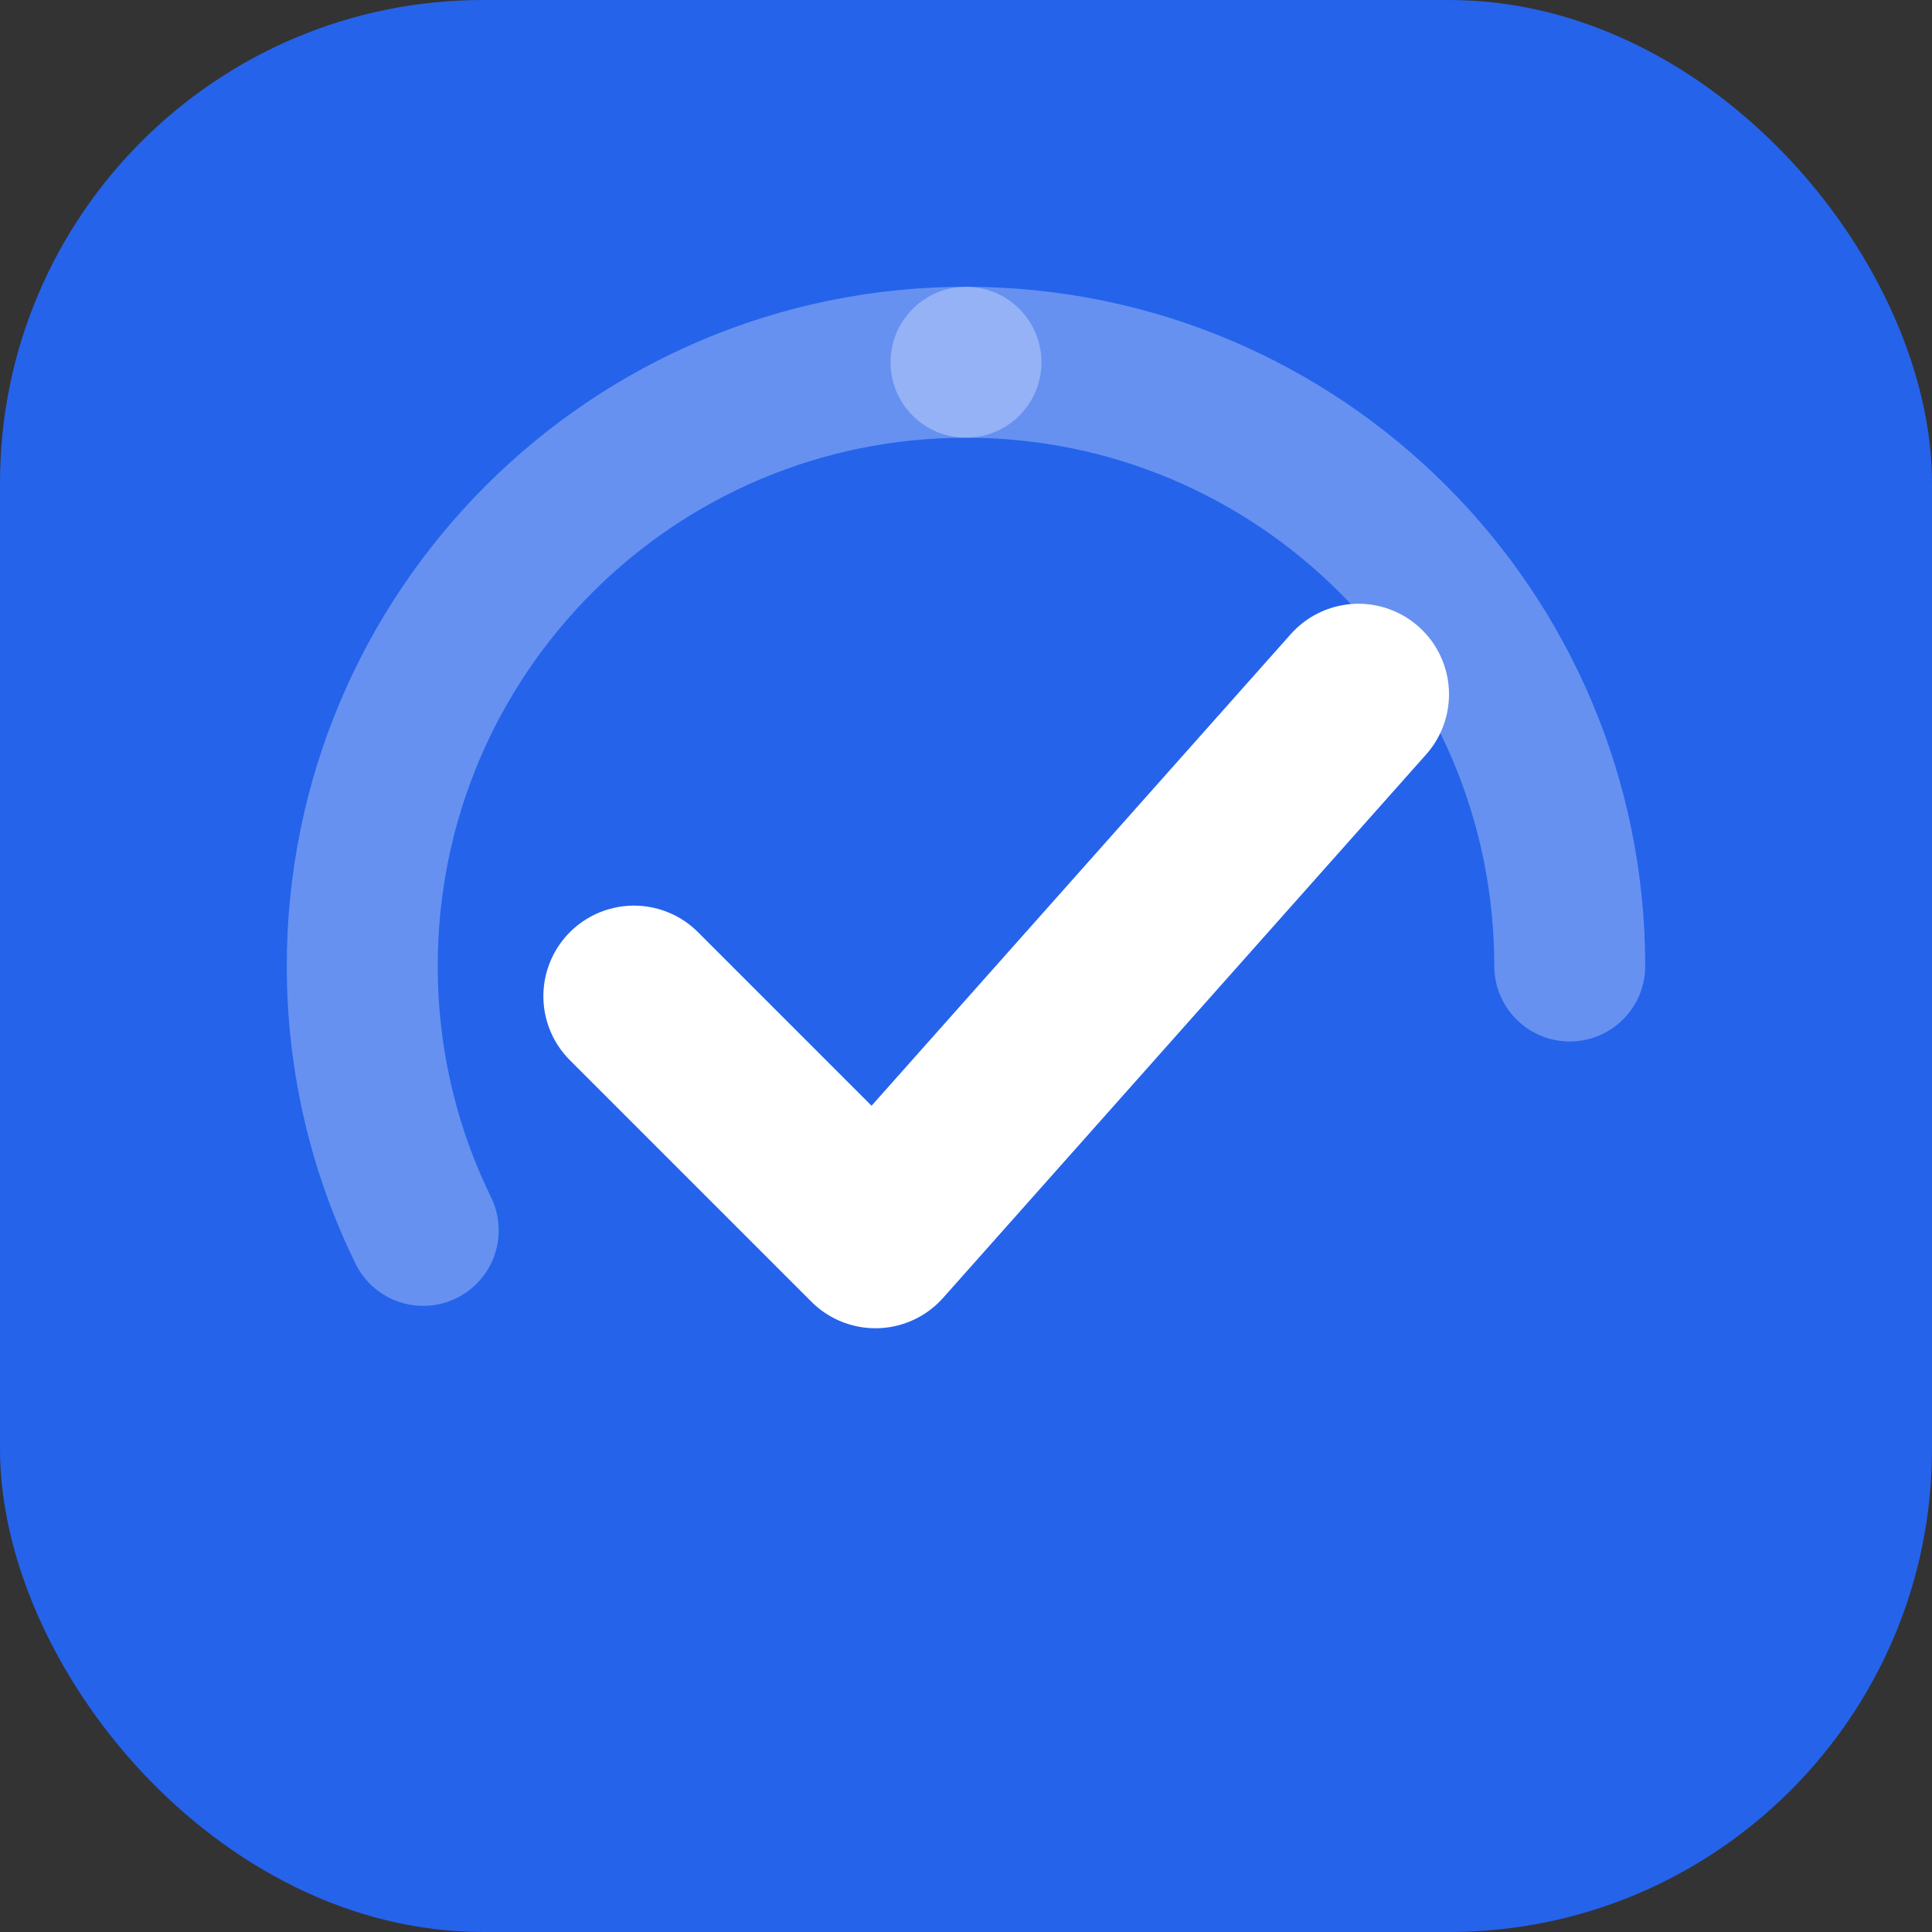
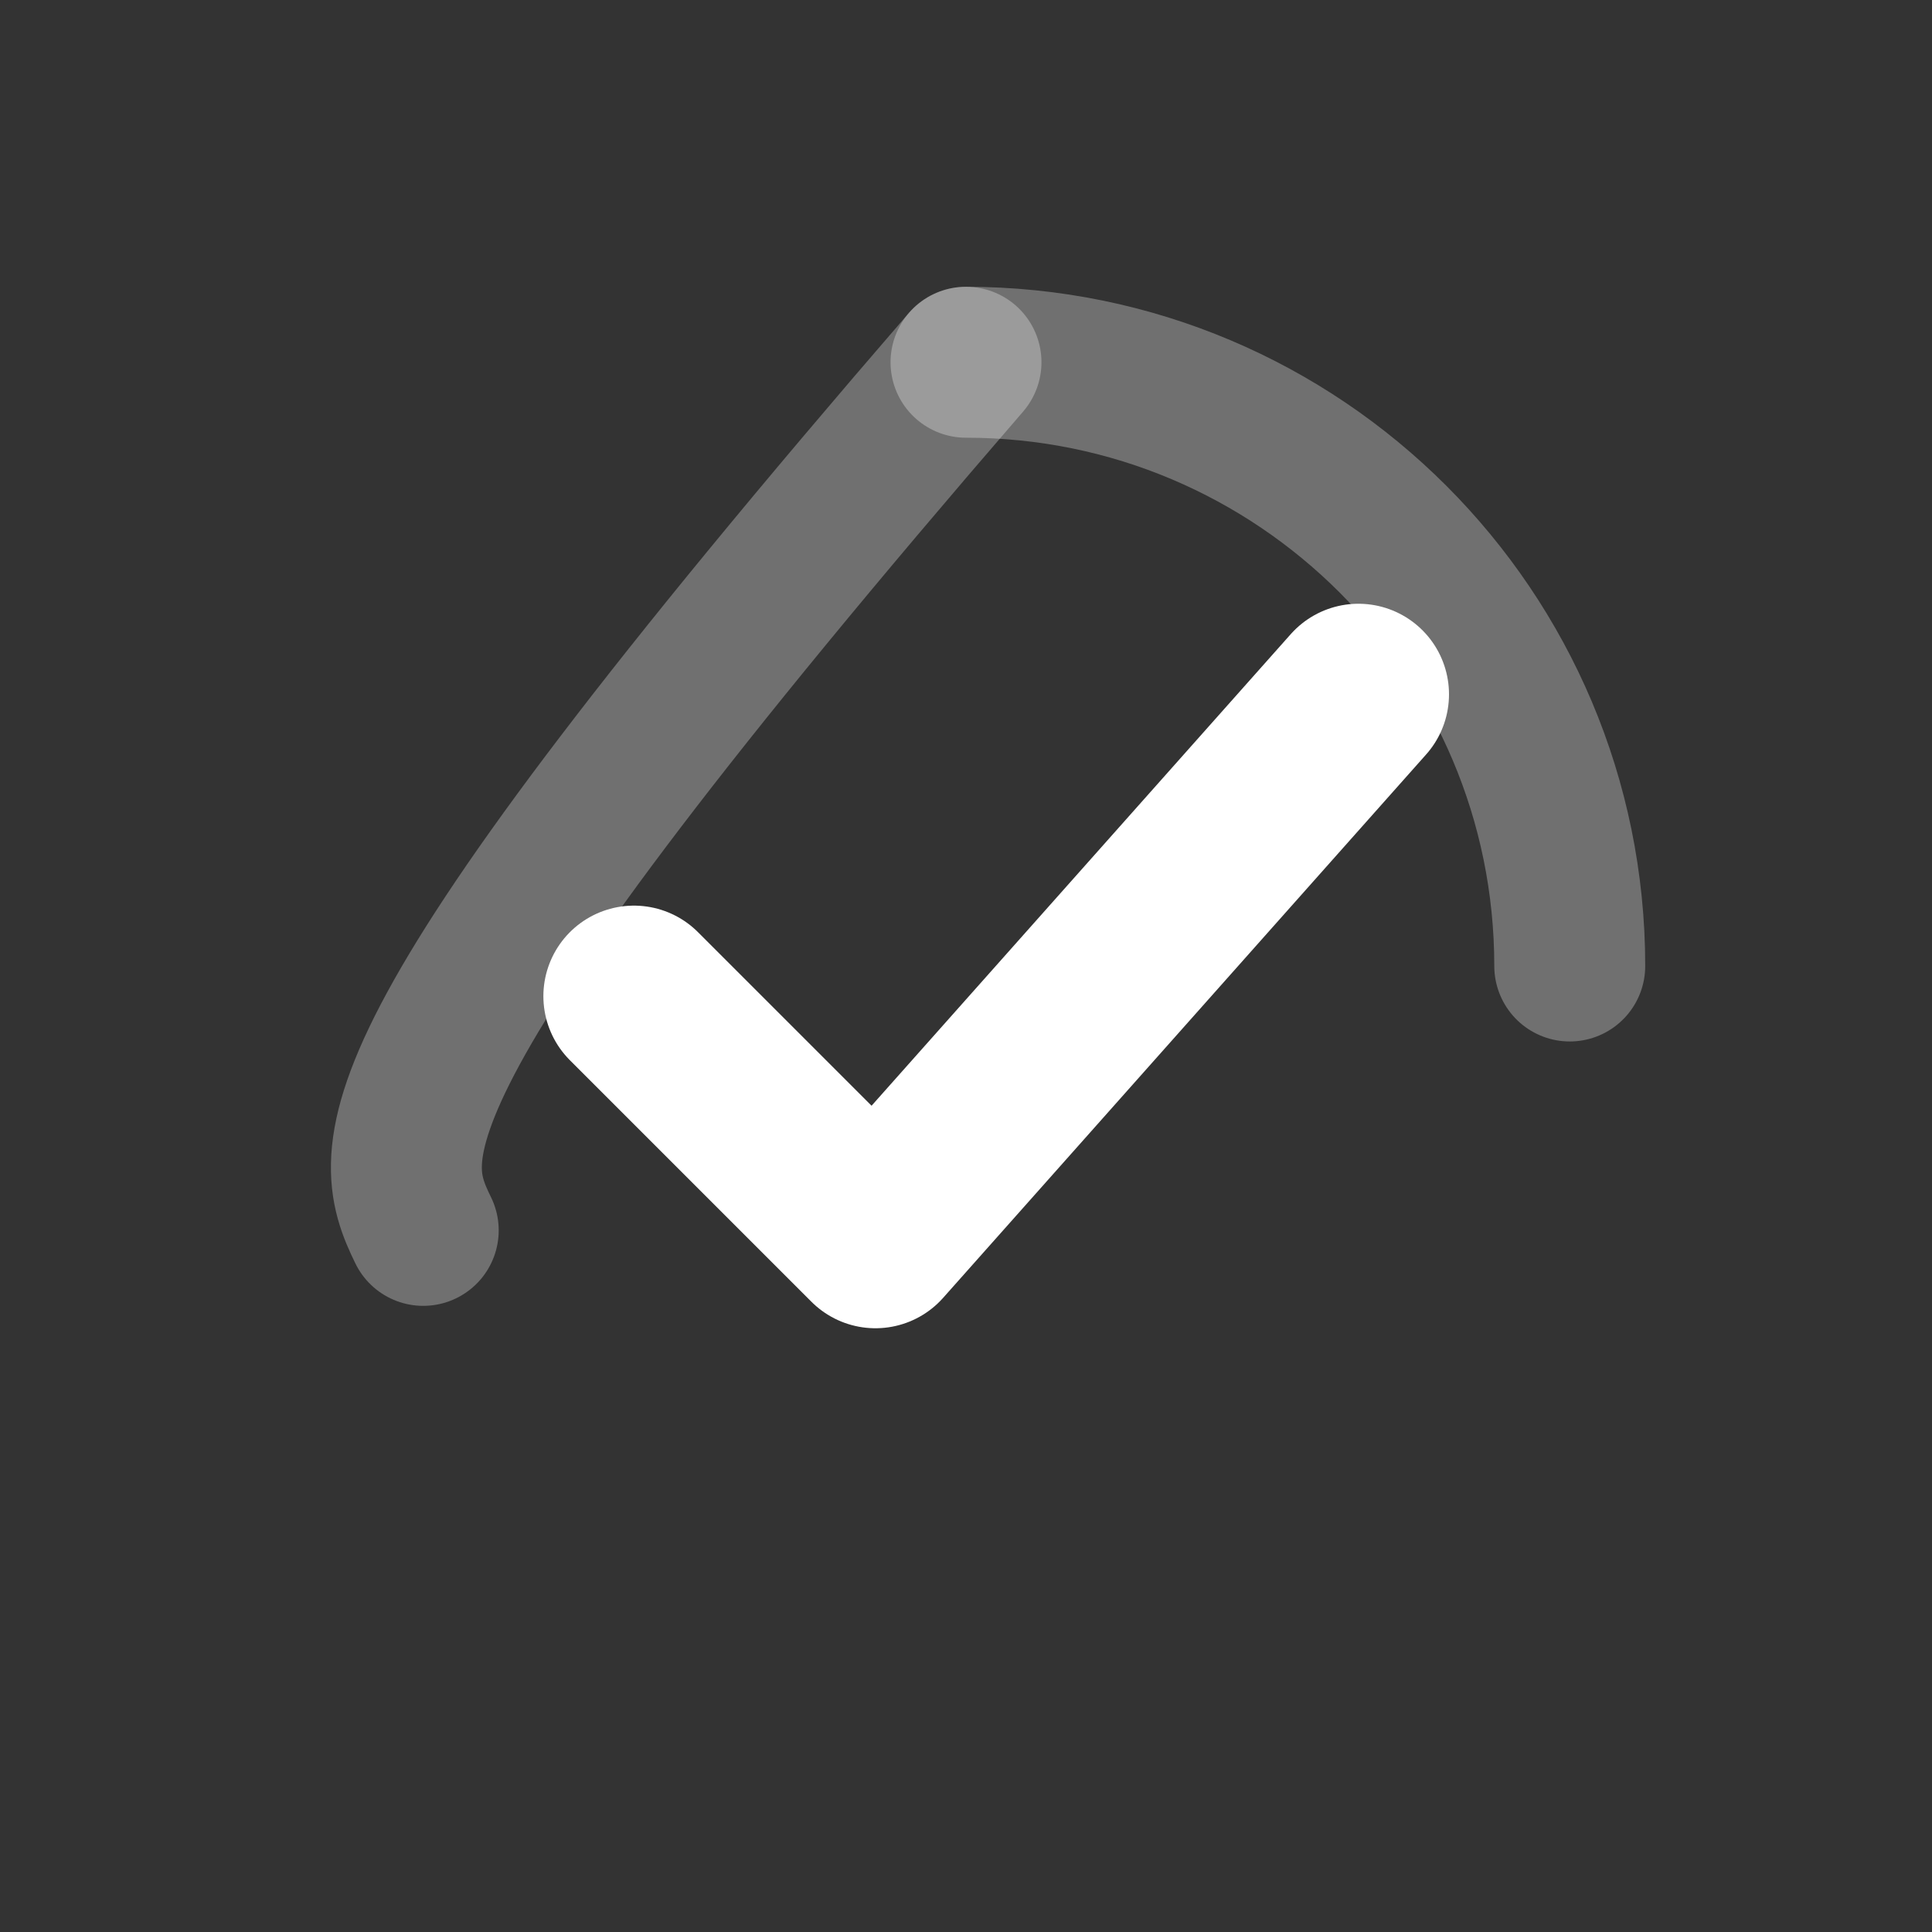
<svg xmlns="http://www.w3.org/2000/svg" width="32" height="32" viewBox="0 0 32 32" fill="none">
  <rect x="0" y="0" width="32" height="32" fill="#333333" stroke="none" />
-   <rect x="0" y="0" width="32" height="32" rx="8" fill="#2563EB" />
-   <path d="M16 6C10.477 6 6 10.477 6 16C6 17.569 6.362 19.053 7.01 20.379" stroke="white" stroke-opacity="0.3" stroke-width="2.5" stroke-linecap="round" />
+   <path d="M16 6C6 17.569 6.362 19.053 7.01 20.379" stroke="white" stroke-opacity="0.3" stroke-width="2.5" stroke-linecap="round" />
  <path d="M26 16C26 10.477 21.523 6 16 6" stroke="white" stroke-opacity="0.3" stroke-width="2.5" stroke-linecap="round" />
  <path d="M10.5 16.5L14.5 20.5L22.5 11.5" stroke="white" stroke-width="3" stroke-linecap="round" stroke-linejoin="round" />
</svg>